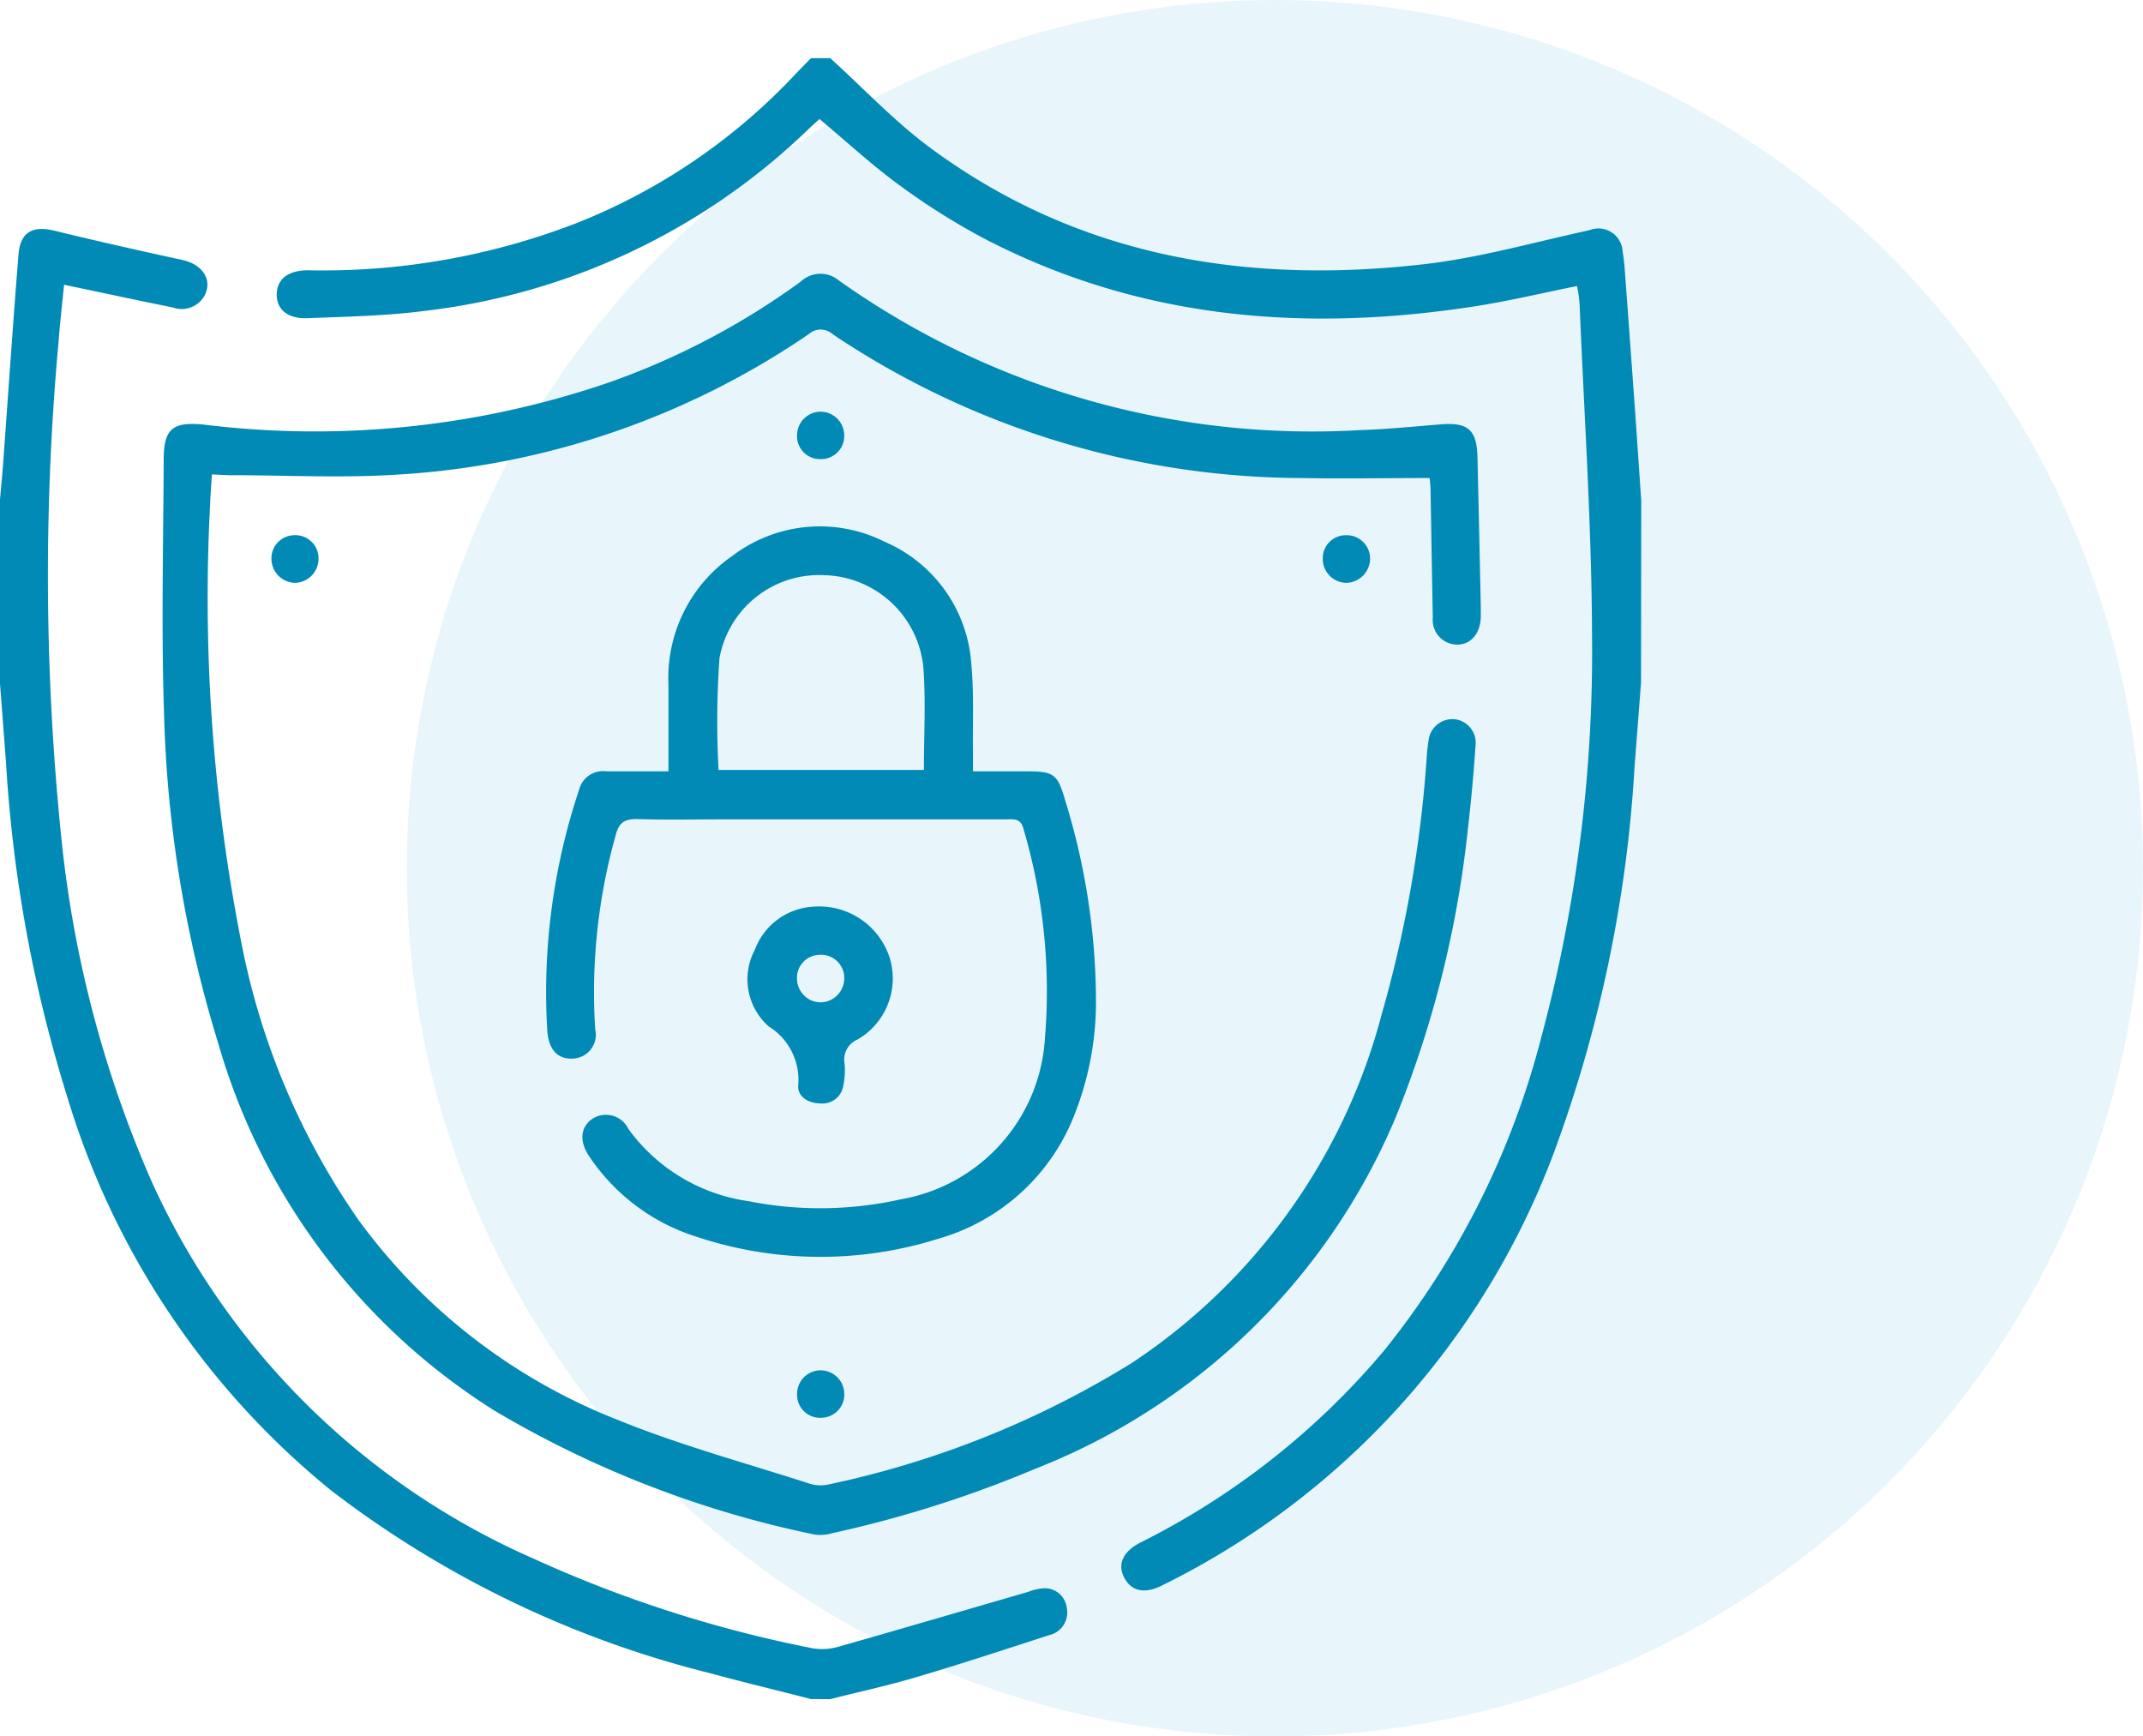
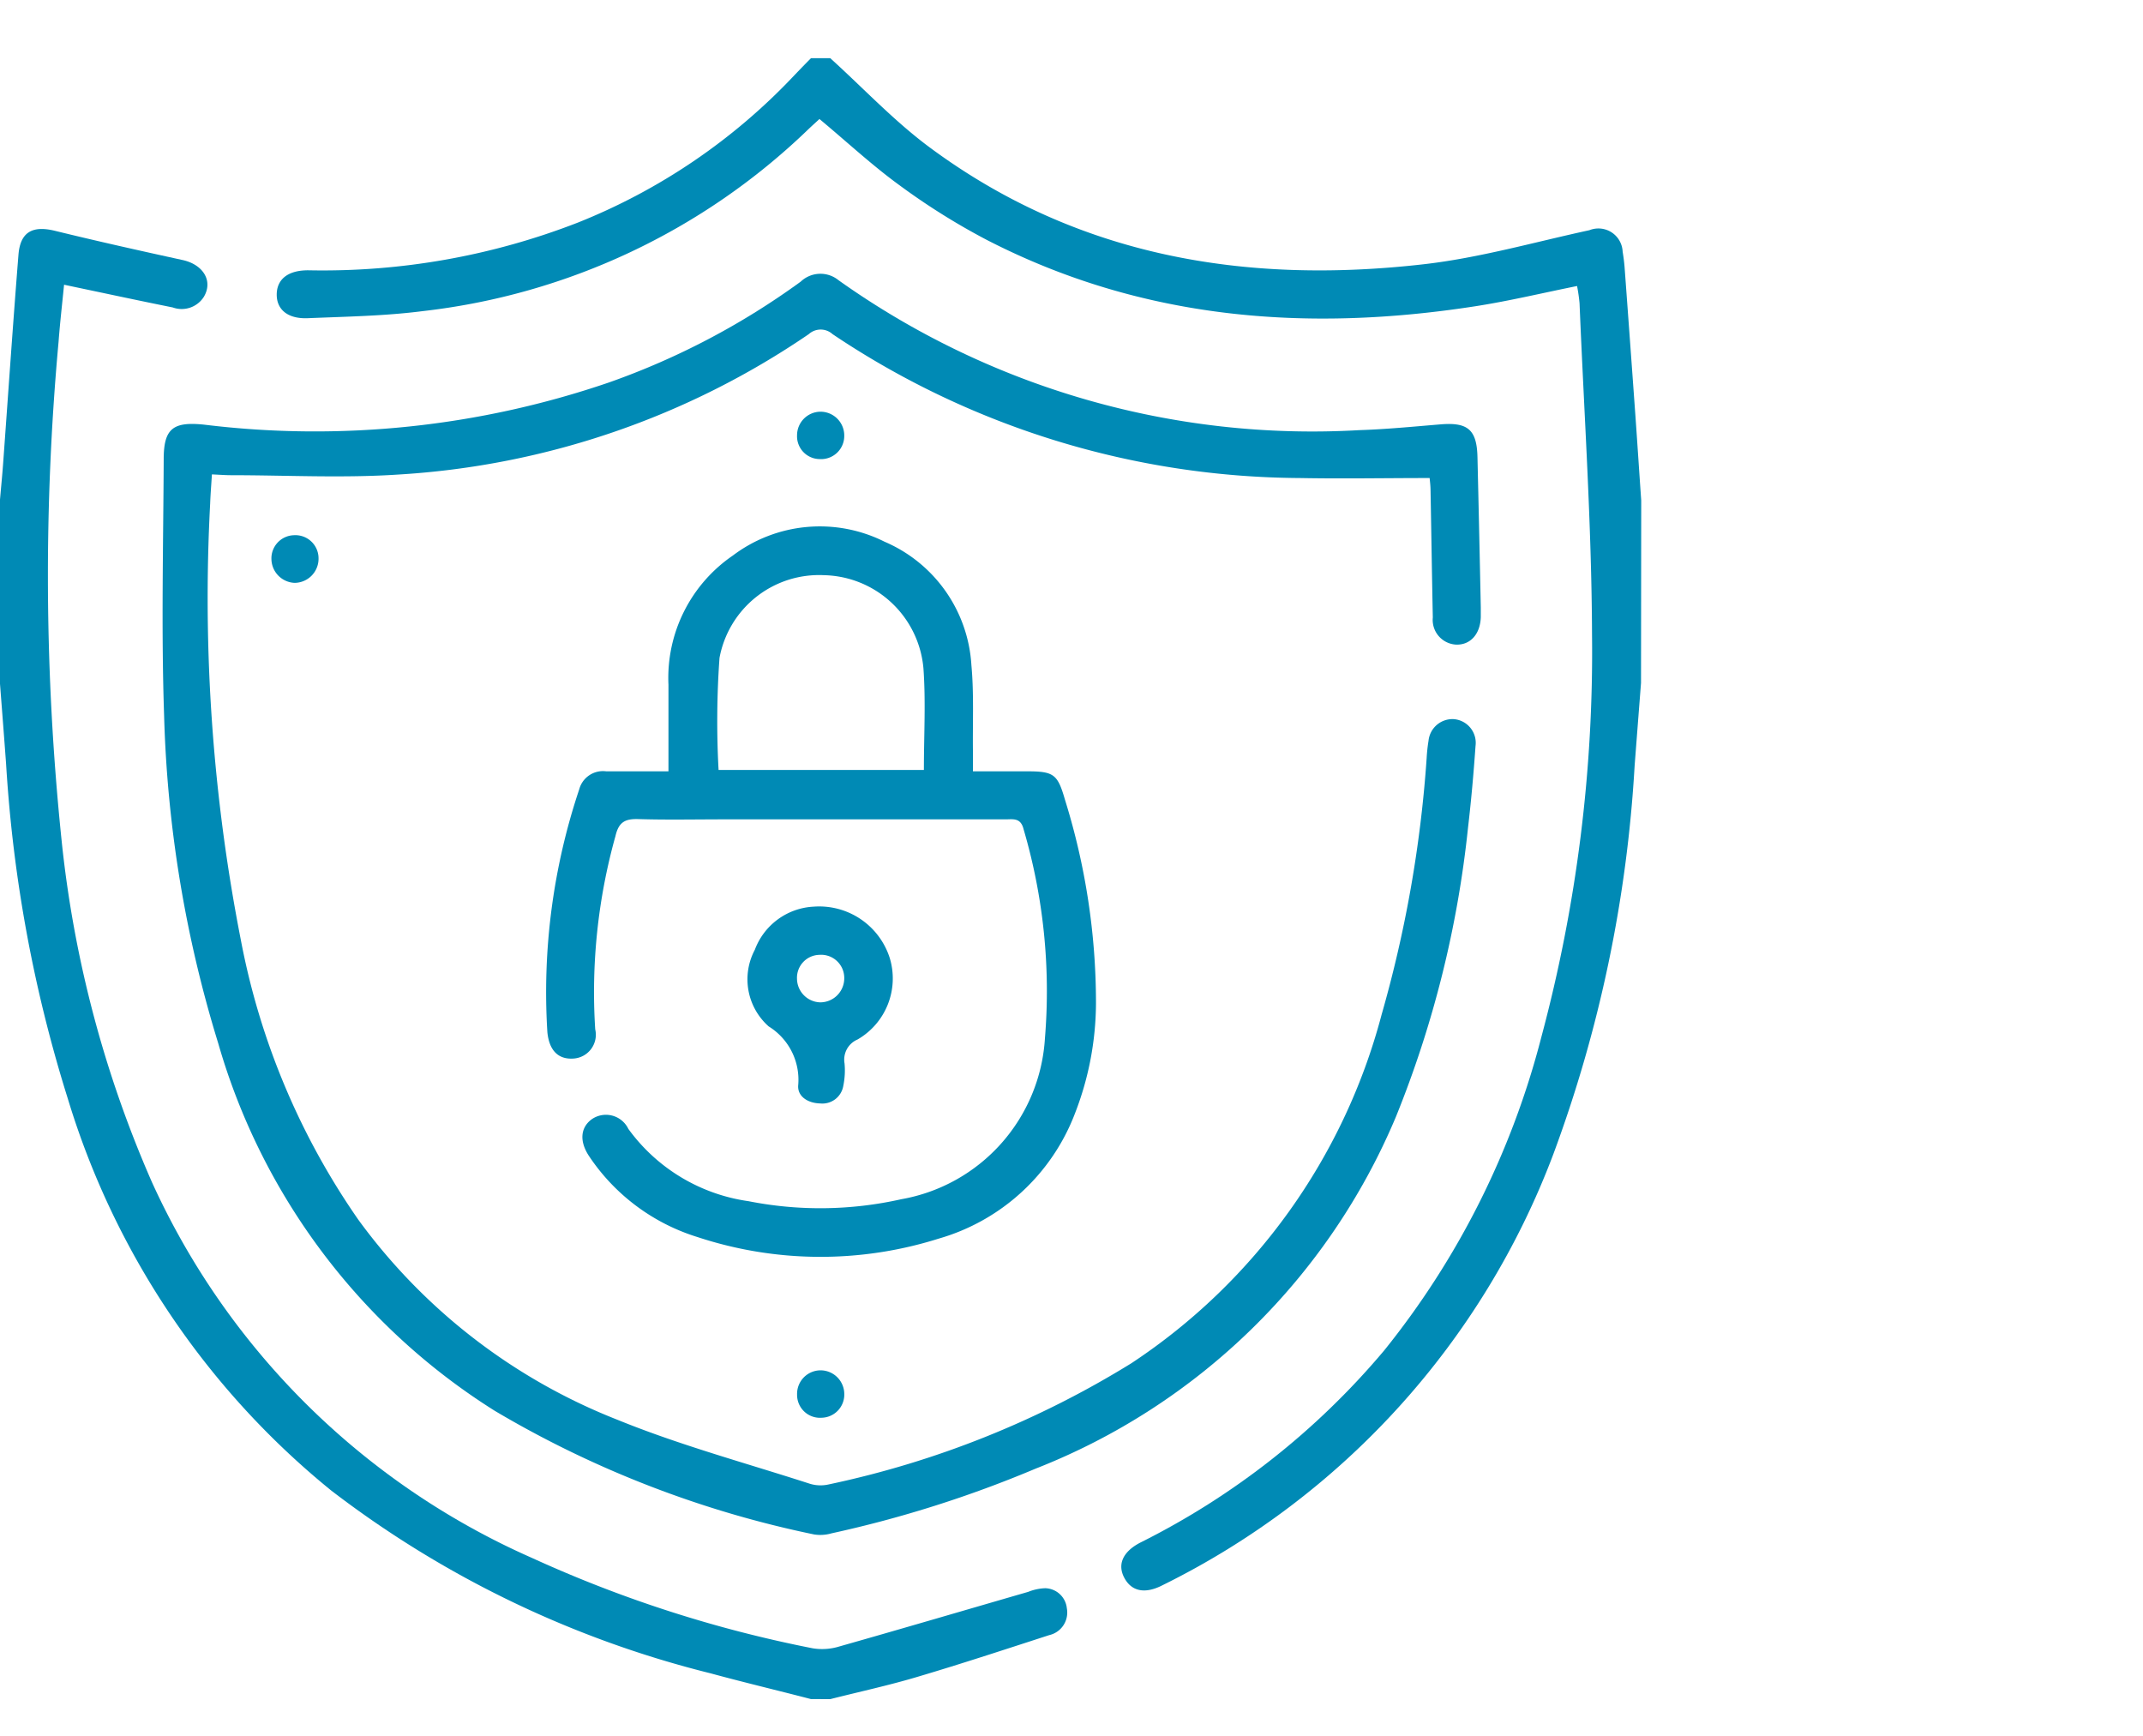
<svg xmlns="http://www.w3.org/2000/svg" width="74.056" height="60" viewBox="0 0 74.056 60">
  <g id="lack_of_skilled_icon" transform="translate(-434.256 -1420.853)">
-     <circle id="Ellipse_14" data-name="Ellipse 14" cx="30" cy="30" r="30" transform="translate(448.312 1420.853)" fill="#1aa6d2" opacity="0.1" />
    <g id="Group_5007" data-name="Group 5007" transform="translate(1044.249 1092.67)">
      <path id="Path_12316" data-name="Path 12316" d="M-498.092,351.781q-.111,1.431-.221,2.861a46.166,46.166,0,0,1-2.811,13.427,27.378,27.378,0,0,1-13.511,14.893c-.586.3-1.047.216-1.3-.236-.264-.467-.08-.921.543-1.242a26.435,26.435,0,0,0,8.419-6.631,28.627,28.627,0,0,0,5.438-10.841,51.339,51.339,0,0,0,1.75-13.9c-.014-3.816-.275-7.631-.431-11.446a5.961,5.961,0,0,0-.086-.6c-1.184.238-2.327.513-3.484.694-5.862.914-11.555.472-16.916-2.288a23.369,23.369,0,0,1-3-1.877c-.953-.691-1.82-1.5-2.781-2.3-.1.094-.247.224-.387.358a22.9,22.9,0,0,1-13.319,6.28c-1.313.169-2.648.189-3.974.245-.694.029-1.082-.3-1.075-.827s.4-.834,1.1-.828a24.322,24.322,0,0,0,9.307-1.649,20.922,20.922,0,0,0,7.449-5.056c.2-.21.4-.417.607-.625h.665c1.144,1.036,2.21,2.176,3.444,3.089,5.1,3.773,10.911,4.734,17.062,4.032,1.929-.22,3.823-.764,5.729-1.177a.838.838,0,0,1,1.148.743c.03.182.054.365.068.549q.19,2.566.374,5.132c.069.972.132,1.944.2,2.916Z" transform="translate(-55.192 0)" fill="#008ab5" fill-rule="evenodd" />
      <path id="Path_12317" data-name="Path 12317" d="M-581.971,420.991c-1.155-.3-2.315-.576-3.466-.889a35.659,35.659,0,0,1-13.1-6.309,27.825,27.825,0,0,1-9.117-13.563,48.235,48.235,0,0,1-2.128-11.547c-.068-.934-.142-1.868-.213-2.8v-6.313c.036-.419.078-.838.109-1.257.176-2.41.339-4.82.531-7.228.063-.791.489-1.016,1.259-.828,1.466.359,2.939.688,4.413,1.01.717.157,1.063.729.731,1.277a.907.907,0,0,1-1.073.361c-1.12-.225-2.236-.465-3.354-.7l-.4-.085c-.066.672-.141,1.321-.19,1.972a88.825,88.825,0,0,0,.1,17.184,39.462,39.462,0,0,0,3.133,11.869,25.89,25.89,0,0,0,13.126,12.969,43.423,43.423,0,0,0,9.708,3.124,2.021,2.021,0,0,0,.916-.065c2.178-.617,4.349-1.257,6.524-1.886a1.741,1.741,0,0,1,.586-.126.769.769,0,0,1,.75.693.8.8,0,0,1-.61.928c-1.506.488-3.01.984-4.528,1.434-1,.3-2.026.521-3.04.778Z" transform="translate(0 -34.099)" fill="#008ab5" fill-rule="evenodd" />
      <path id="Path_12318" data-name="Path 12318" d="M-528.178,387.652c-1.538,0-3.011.028-4.483,0a29.239,29.239,0,0,1-16.151-4.973.612.612,0,0,0-.82,0,28.094,28.094,0,0,1-14.162,4.851c-1.927.129-3.869.025-5.8.024-.2,0-.4-.016-.665-.028-.021.349-.048.673-.06,1a61.454,61.454,0,0,0,1.06,15.088,25.093,25.093,0,0,0,4.06,9.666,20.221,20.221,0,0,0,8.95,6.911c2.159.88,4.427,1.492,6.65,2.211a1.262,1.262,0,0,0,.647.026,32.756,32.756,0,0,0,10.469-4.19,20.785,20.785,0,0,0,8.646-12.047,42.775,42.775,0,0,0,1.556-8.862,5.64,5.64,0,0,1,.065-.6.832.832,0,0,1,.876-.746.822.822,0,0,1,.748.928c-.066.938-.148,1.876-.258,2.81a36.748,36.748,0,0,1-2.492,10,22.347,22.347,0,0,1-12.452,12.16,40.268,40.268,0,0,1-7.05,2.235,1.4,1.4,0,0,1-.6.04,35.857,35.857,0,0,1-11.032-4.268,22.254,22.254,0,0,1-9.567-12.712,42.332,42.332,0,0,1-1.868-11.319c-.1-2.948-.027-5.9-.014-8.854,0-1.071.33-1.309,1.413-1.194a31.381,31.381,0,0,0,13.967-1.457,25.814,25.814,0,0,0,6.634-3.487.99.99,0,0,1,1.308-.047,28.245,28.245,0,0,0,17.993,5.179c.939-.03,1.877-.123,2.814-.2s1.249.184,1.271,1.129q.062,2.6.115,5.2c0,.111,0,.222,0,.332-.019.587-.359.965-.851.95a.854.854,0,0,1-.807-.939c-.03-1.476-.052-2.952-.079-4.428C-528.151,387.88-528.171,387.735-528.178,387.652Z" transform="translate(-32.411 -42.951)" fill="#008ab5" fill-rule="evenodd" />
      <path id="Path_12319" data-name="Path 12319" d="M-478.132,448.256c0-1.044,0-2.018,0-2.991a5.123,5.123,0,0,1,2.225-4.466,4.99,4.99,0,0,1,5.244-.477,4.96,4.96,0,0,1,3,4.265c.091.989.04,1.991.053,2.988,0,.2,0,.4,0,.68.657,0,1.26,0,1.863,0,.94,0,1.063.1,1.32.99a23.592,23.592,0,0,1,1.069,7.028,10.6,10.6,0,0,1-.719,3.784,7.149,7.149,0,0,1-4.716,4.345,13.561,13.561,0,0,1-8.33-.052,6.983,6.983,0,0,1-3.747-2.79c-.342-.509-.309-.986.079-1.277a.859.859,0,0,1,1.272.326,6.2,6.2,0,0,0,4.155,2.5,12.761,12.761,0,0,0,5.276-.068,6.016,6.016,0,0,0,4.966-5.563,19.829,19.829,0,0,0-.738-7.222c-.1-.407-.364-.341-.629-.341q-4.873,0-9.747,0c-.978,0-1.957.021-2.935-.009-.457-.014-.679.1-.792.585a20.025,20.025,0,0,0-.7,6.679.824.824,0,0,1-.769,1.011c-.515.029-.822-.288-.884-.908a22.069,22.069,0,0,1,1.1-8.394.849.849,0,0,1,.929-.624Zm1.733-.048h7.094c0-1.2.068-2.366-.016-3.517a3.526,3.526,0,0,0-3.428-3.213,3.5,3.5,0,0,0-3.619,2.859A30.822,30.822,0,0,0-476.4,448.208Z" transform="translate(-108.761 -93.42)" fill="#008ab5" fill-rule="evenodd" />
      <path id="Path_12320" data-name="Path 12320" d="M-432.751,528.75a2.559,2.559,0,0,1,2.628,1.774,2.435,2.435,0,0,1-1.112,2.816.756.756,0,0,0-.45.827,2.617,2.617,0,0,1-.042.769.732.732,0,0,1-.8.614c-.422-.009-.8-.242-.758-.643a2.168,2.168,0,0,0-1.022-2.019,2.172,2.172,0,0,1-.478-2.648A2.294,2.294,0,0,1-432.751,528.75Zm1.056,2.465a.8.8,0,0,0-.859-.8.793.793,0,0,0-.774.828.826.826,0,0,0,.8.814A.831.831,0,0,0-431.695,531.215Z" transform="translate(-149.123 -169.239)" fill="#008ab5" fill-rule="evenodd" />
-       <path id="Path_12321" data-name="Path 12321" d="M-299.688,441.856a.806.806,0,0,1,.817.846.842.842,0,0,1-.824.8.829.829,0,0,1-.81-.861A.794.794,0,0,1-299.688,441.856Z" transform="translate(-263.777 -95.179)" fill="#008ab5" fill-rule="evenodd" />
-       <path id="Path_12322" data-name="Path 12322" d="M-421.871,638.036a.8.8,0,0,1-.776.828.792.792,0,0,1-.855-.8.814.814,0,0,1,.827-.838A.822.822,0,0,1-421.871,638.036Z" transform="translate(-158.946 -261.693)" fill="#008ab5" fill-rule="evenodd" />
+       <path id="Path_12322" data-name="Path 12322" d="M-421.871,638.036a.8.8,0,0,1-.776.828.792.792,0,0,1-.855-.8.814.814,0,0,1,.827-.838A.822.822,0,0,1-421.871,638.036" transform="translate(-158.946 -261.693)" fill="#008ab5" fill-rule="evenodd" />
      <path id="Path_12323" data-name="Path 12323" d="M-544.888,442.649a.834.834,0,0,1-.828.846.835.835,0,0,1-.8-.814.8.8,0,0,1,.773-.832A.8.8,0,0,1-544.888,442.649Z" transform="translate(-54.097 -95.172)" fill="#008ab5" fill-rule="evenodd" />
      <path id="Path_12324" data-name="Path 12324" d="M-421.875,413.82a.8.8,0,0,1-.854.8.789.789,0,0,1-.777-.823.816.816,0,0,1,.8-.814A.822.822,0,0,1-421.875,413.82Z" transform="translate(-158.943 -70.574)" fill="#008ab5" fill-rule="evenodd" />
    </g>
  </g>
</svg>